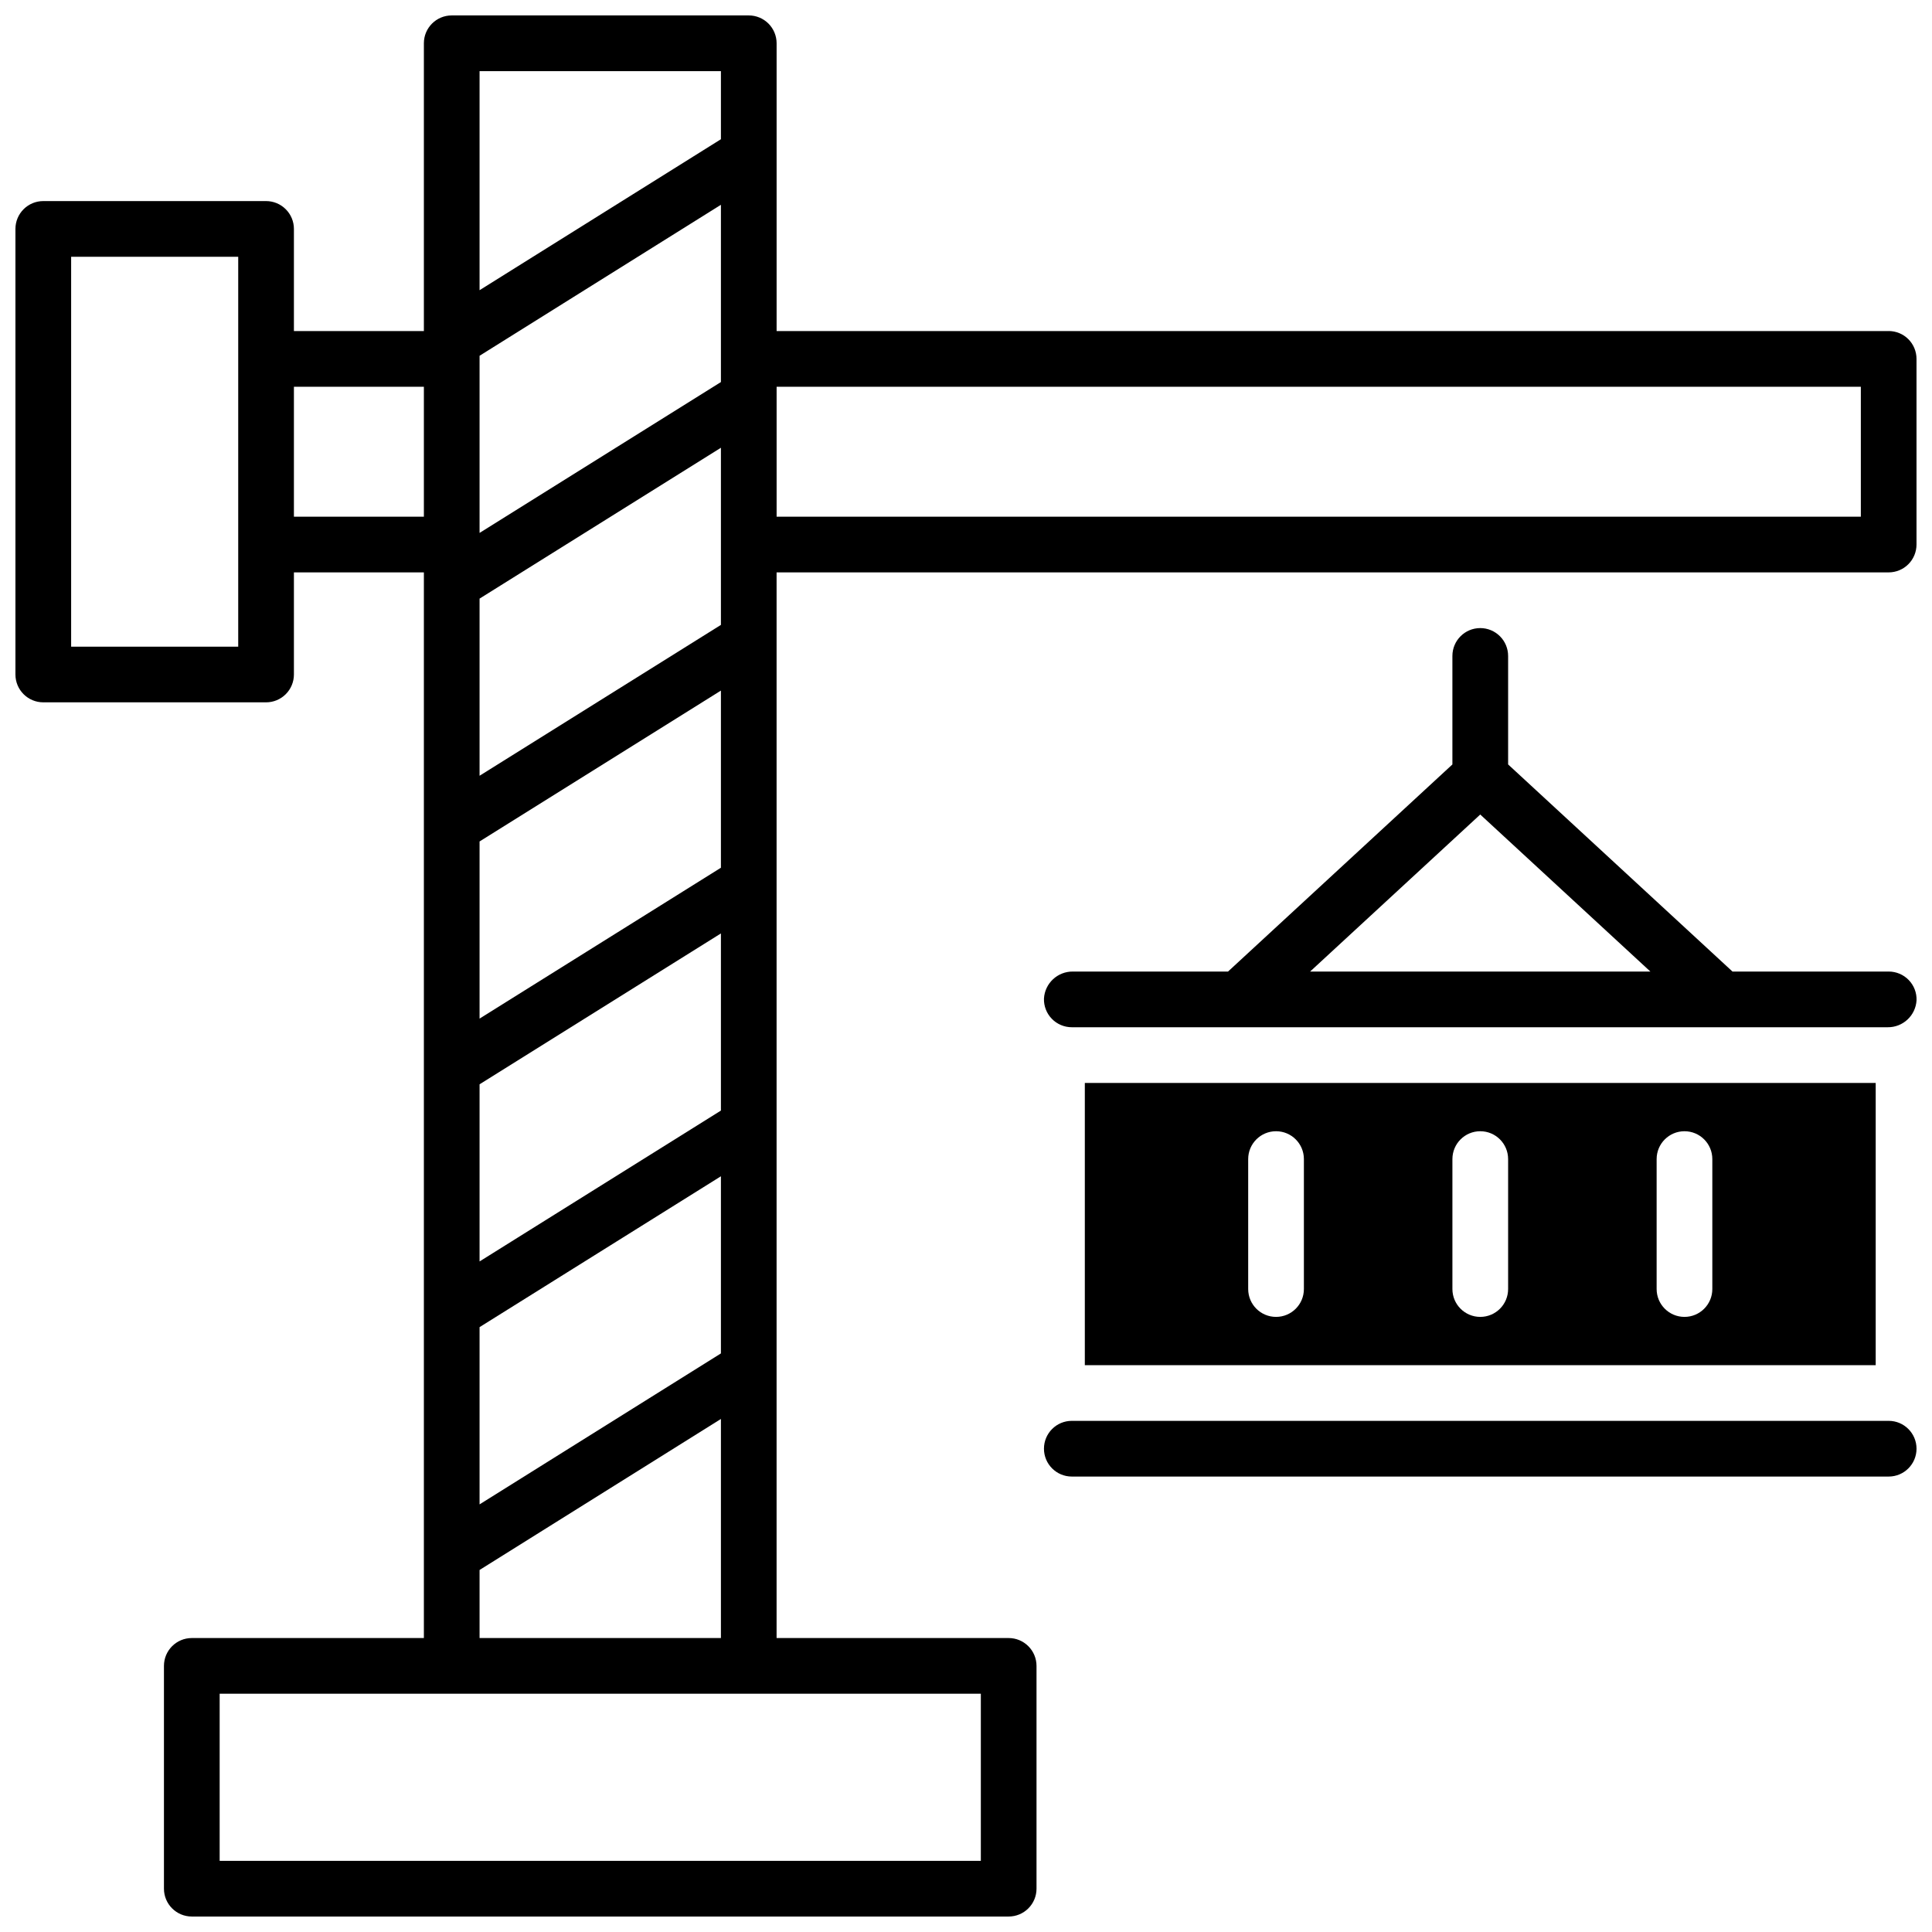
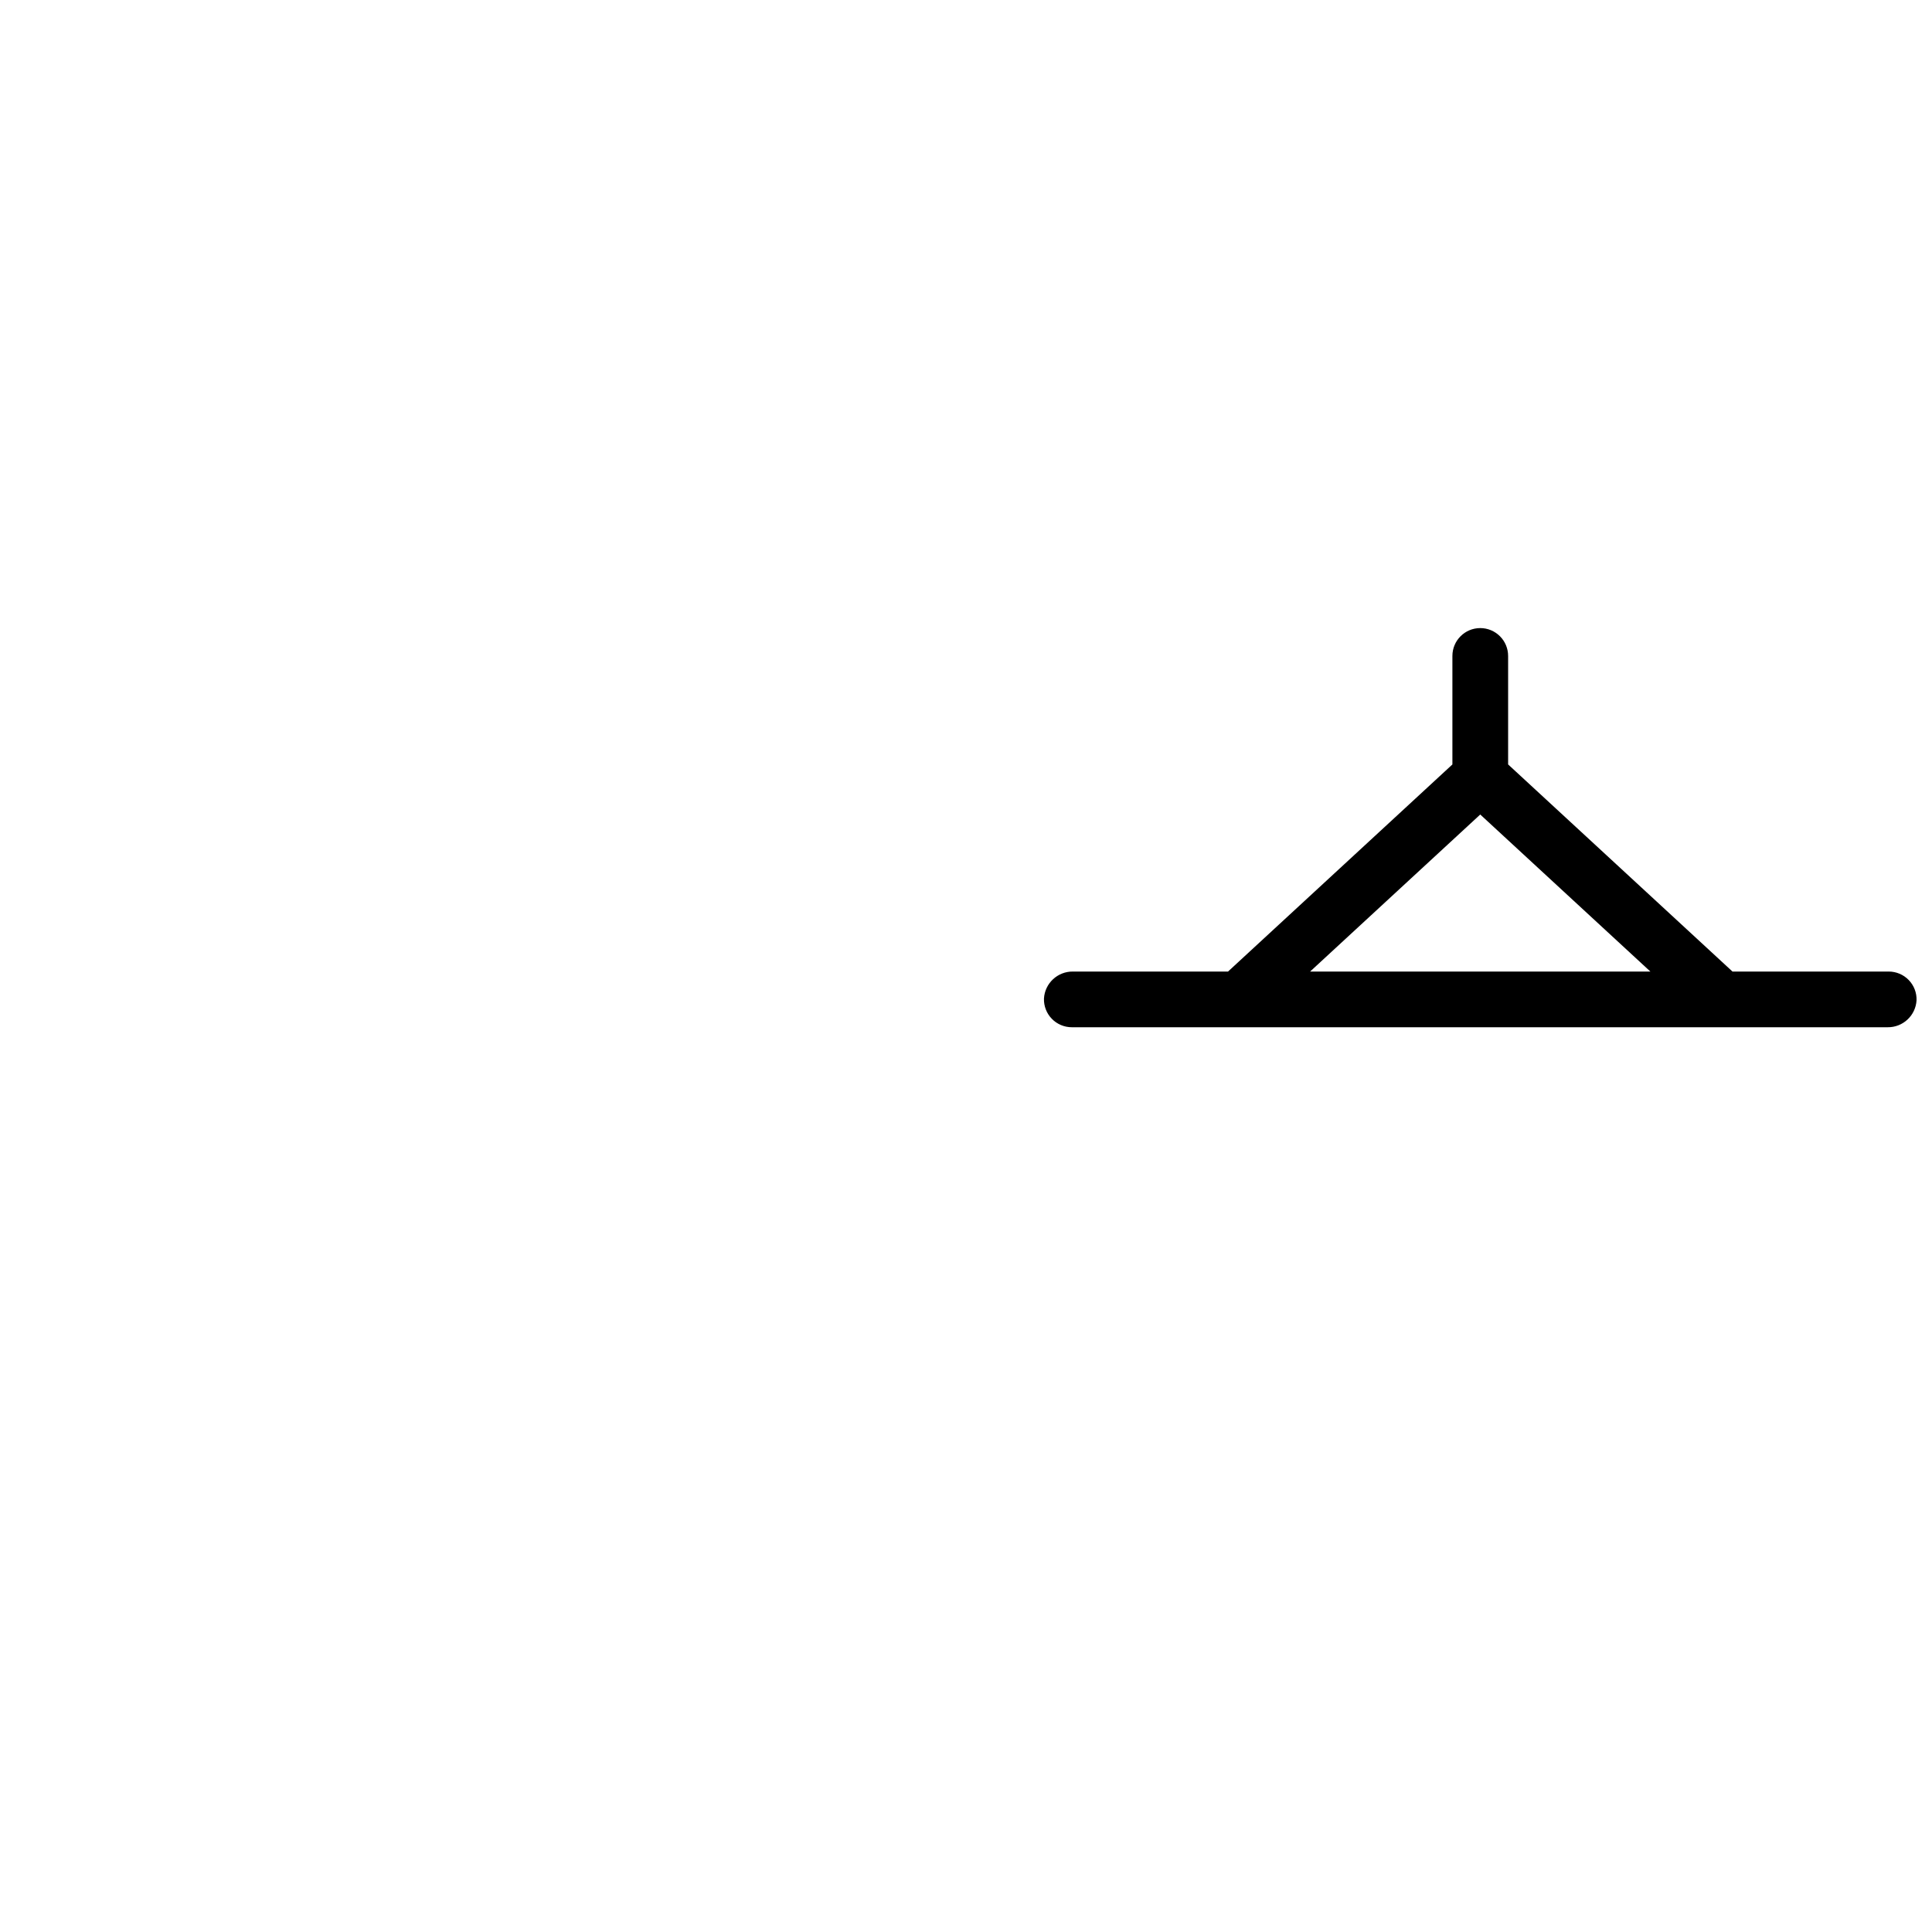
<svg xmlns="http://www.w3.org/2000/svg" width="800px" height="800px" version="1.1" viewBox="144 144 512 512">
  <defs>
    <clipPath id="c">
-       <path d="m148.09 148.09h503.81v503.81h-503.81z" />
+       <path d="m148.09 148.09v503.81h-503.81z" />
    </clipPath>
    <clipPath id="b">
      <path d="m420 310h231.9v107h-231.9z" />
    </clipPath>
    <clipPath id="a">
      <path d="m420 520h231.9v16h-231.9z" />
    </clipPath>
  </defs>
  <g clip-path="url(#c)">
-     <path d="m644.52 231.73h-294.71v-76.262c0-1.957-0.777-3.832-2.16-5.219-1.383-1.383-3.262-2.16-5.219-2.16h-78.719c-4.078 0-7.379 3.305-7.379 7.379v76.262h-34.441v-27.059c0-1.961-0.777-3.836-2.164-5.219-1.383-1.387-3.258-2.164-5.215-2.164h-59.043c-4.074 0-7.379 3.305-7.379 7.383v118.08-0.004c0 4.078 3.305 7.379 7.379 7.379h59.043c1.957 0 3.832-0.777 5.215-2.16 1.387-1.383 2.164-3.262 2.164-5.219v-27.059h34.441v282.41h-61.504c-4.074 0-7.379 3.305-7.379 7.383v59.039c0 4.074 3.305 7.379 7.379 7.379h216.48c1.957 0 3.832-0.777 5.215-2.16 1.387-1.383 2.164-3.262 2.164-5.219v-59.039c0-1.957-0.777-3.836-2.164-5.219-1.383-1.387-3.258-2.164-5.215-2.164h-61.504v-282.41h294.71c1.957 0 3.836-0.777 5.219-2.164 1.383-1.383 2.16-3.262 2.16-5.219v-49.199c0-1.957-0.777-3.832-2.16-5.219-1.383-1.383-3.262-2.16-5.219-2.16zm-437.39 83.641h-44.277v-103.32h44.277zm63.961-152.52h63.961v18.047l-63.961 40.008zm0 75.434 63.961-40.012v46.977l-63.961 39.98zm0 64.355 63.961-39.98v46.945l-63.961 39.98zm0 64.355 63.961-39.98v46.945l-63.961 39.98zm0 64.355 63.961-39.98v46.945l-63.961 39.98zm0 64.355 63.961-39.98v46.945l-63.961 40.004zm0 64.355 63.961-40.02v58.055h-63.961zm-49.199-279.13v-34.441h34.441v34.441zm182.04 311.93v44.281h-201.72v-44.281zm233.21-311.93h-287.33v-34.441h287.33z" />
-   </g>
+     </g>
  <g clip-path="url(#b)">
    <path d="m536.28 310.45c-4.074 0-7.379 3.305-7.379 7.383v28.754l-59.461 54.883h-41.094c-4.062-0.051-7.449 3.098-7.684 7.156-0.062 1.996 0.688 3.93 2.078 5.363 1.391 1.434 3.305 2.242 5.301 2.242h216.18c4.062 0.059 7.453-3.094 7.684-7.152 0.062-1.996-0.688-3.934-2.078-5.367s-3.305-2.242-5.301-2.242h-41.398l-59.461-54.887v-28.75c0-1.957-0.777-3.836-2.164-5.219-1.383-1.387-3.262-2.164-5.219-2.164zm45.086 91.02h-90.172l45.086-41.613z" />
  </g>
  <g clip-path="url(#a)">
-     <path d="m644.52 520.54h-216.48c-4.078 0-7.379 3.305-7.379 7.379 0 4.078 3.301 7.383 7.379 7.383h216.48c4.074 0 7.379-3.305 7.379-7.383 0-4.074-3.305-7.379-7.379-7.379z" />
-   </g>
-   <path d="m641.08 505.78v-74.785l-209.59 0.004v74.785zm-58.055-54.609c0-4.078 3.305-7.383 7.379-7.383 4.078 0 7.379 3.305 7.379 7.383v34.441-0.004c0 4.078-3.301 7.383-7.379 7.383-4.074 0-7.379-3.305-7.379-7.383zm-54.121 0c0-4.078 3.305-7.383 7.379-7.383 4.078 0 7.383 3.305 7.383 7.383v34.441-0.004c0 4.078-3.305 7.383-7.383 7.383-4.074 0-7.379-3.305-7.379-7.383zm-54.121 0c0-4.078 3.305-7.383 7.383-7.383 4.074 0 7.379 3.305 7.379 7.383v34.441-0.004c0 4.078-3.305 7.383-7.379 7.383-4.078 0-7.383-3.305-7.383-7.383z" />
+     </g>
</svg>